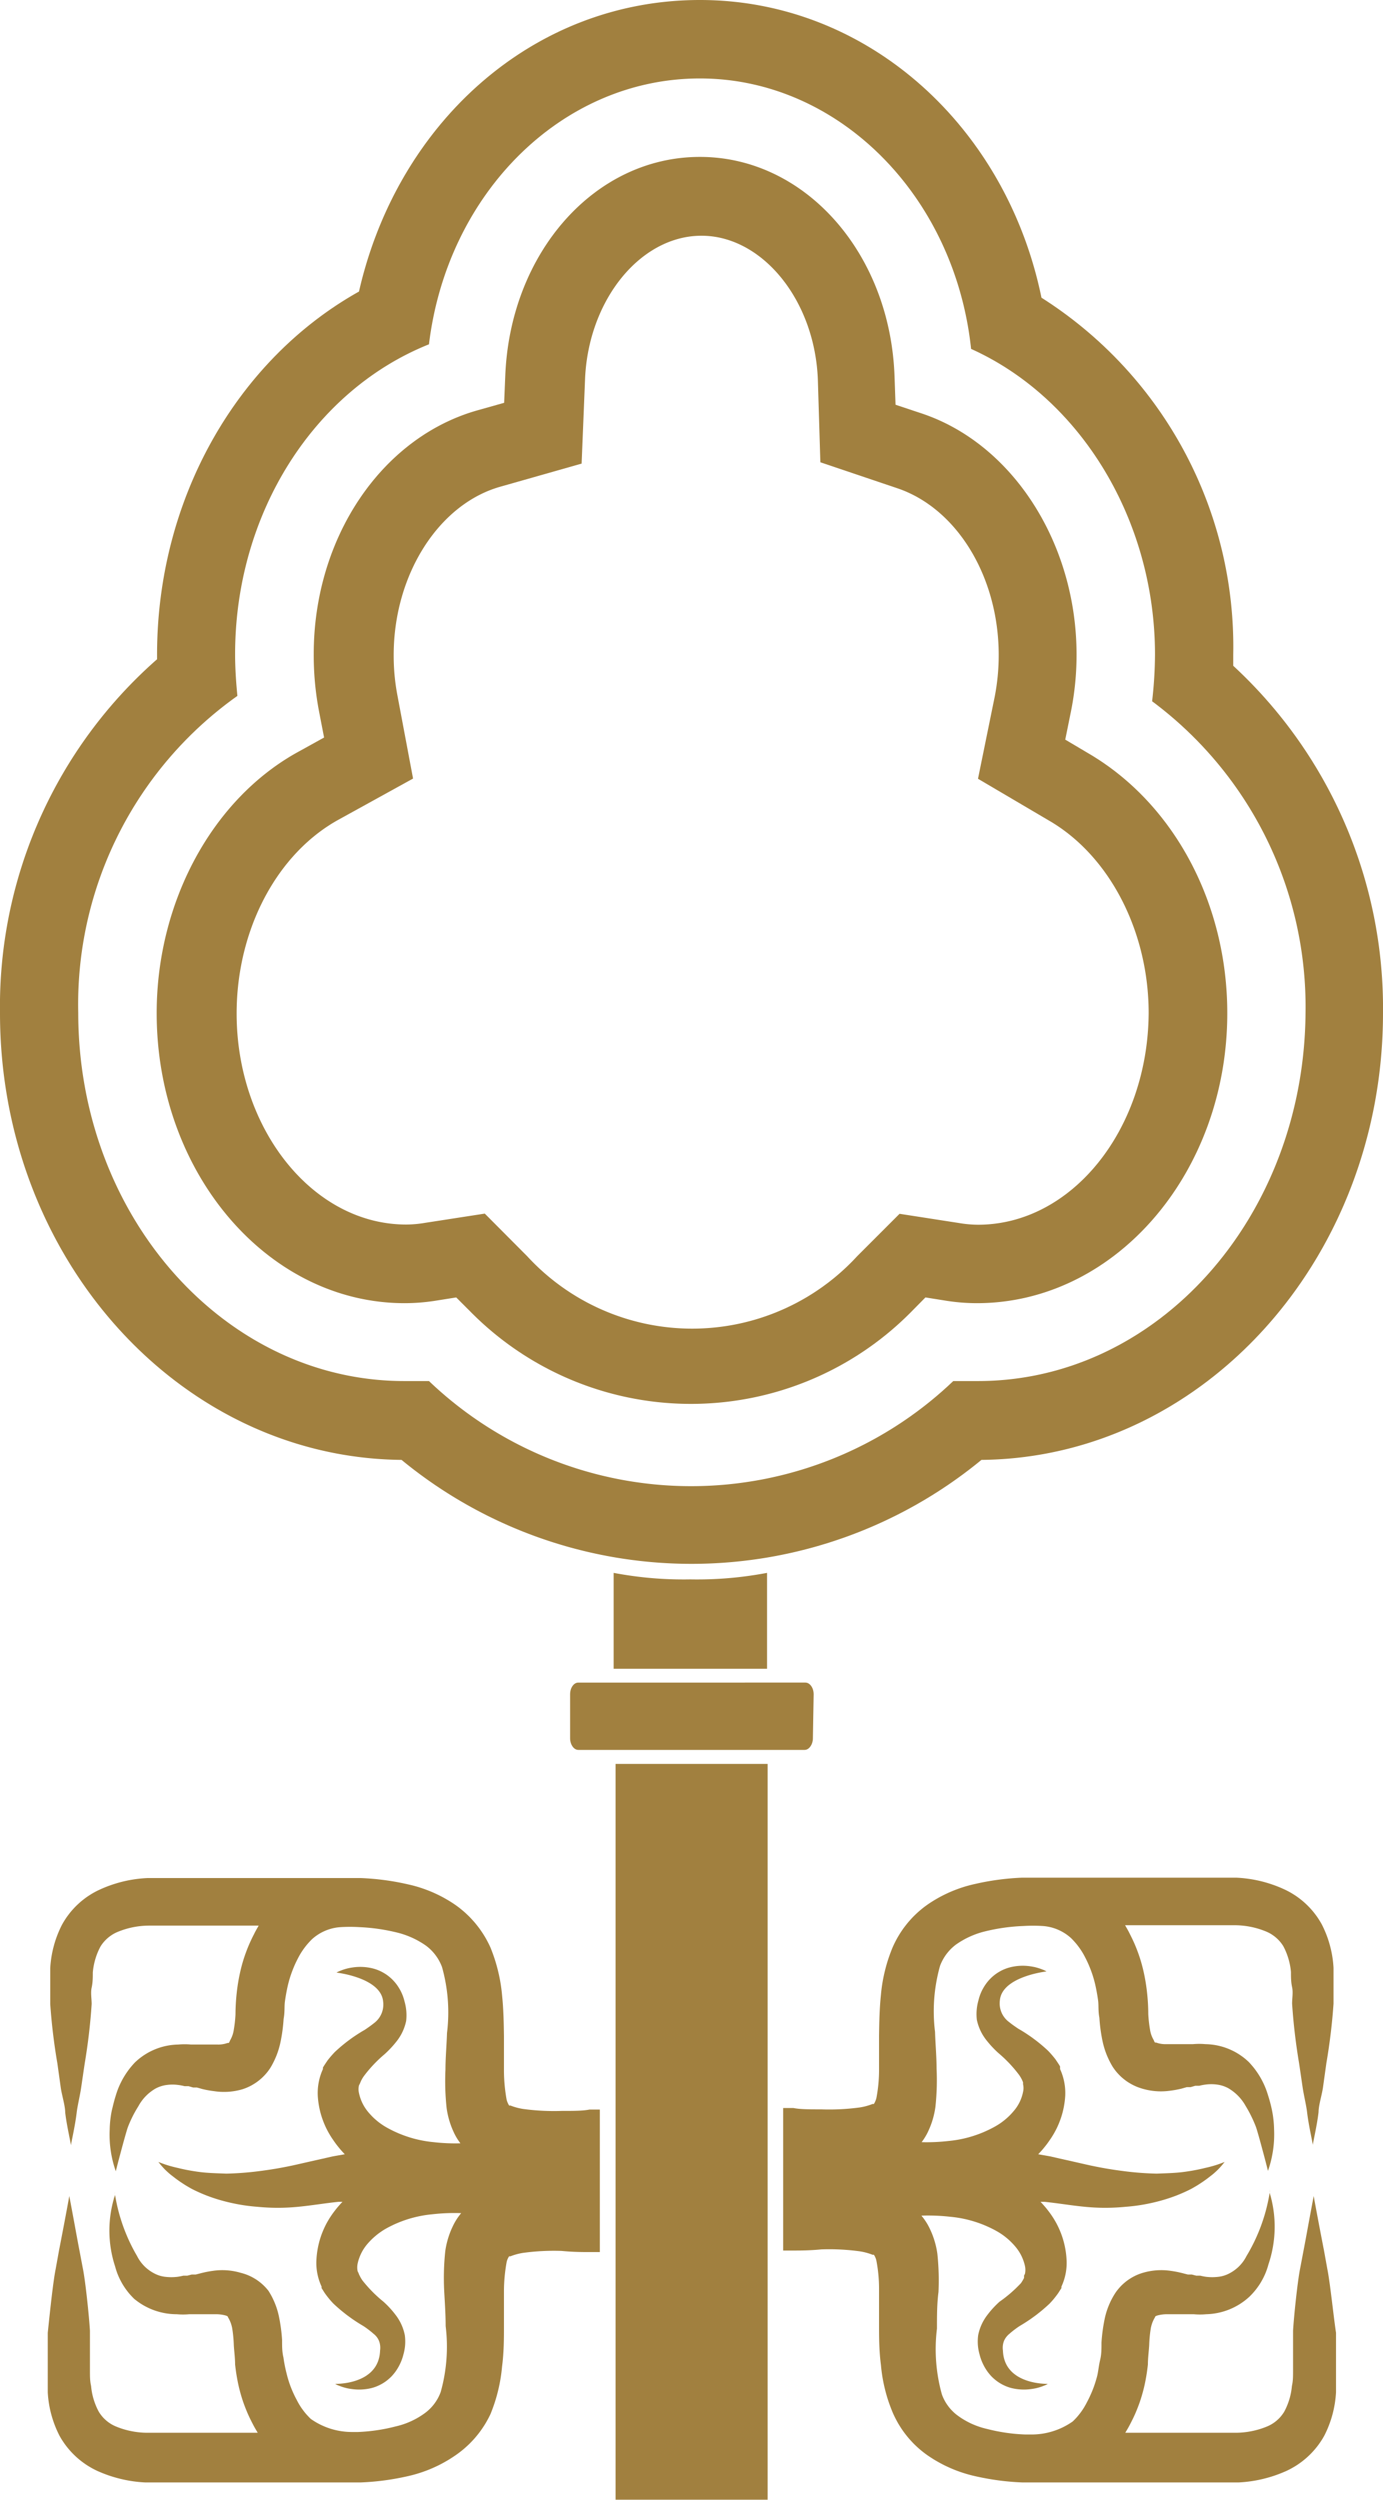
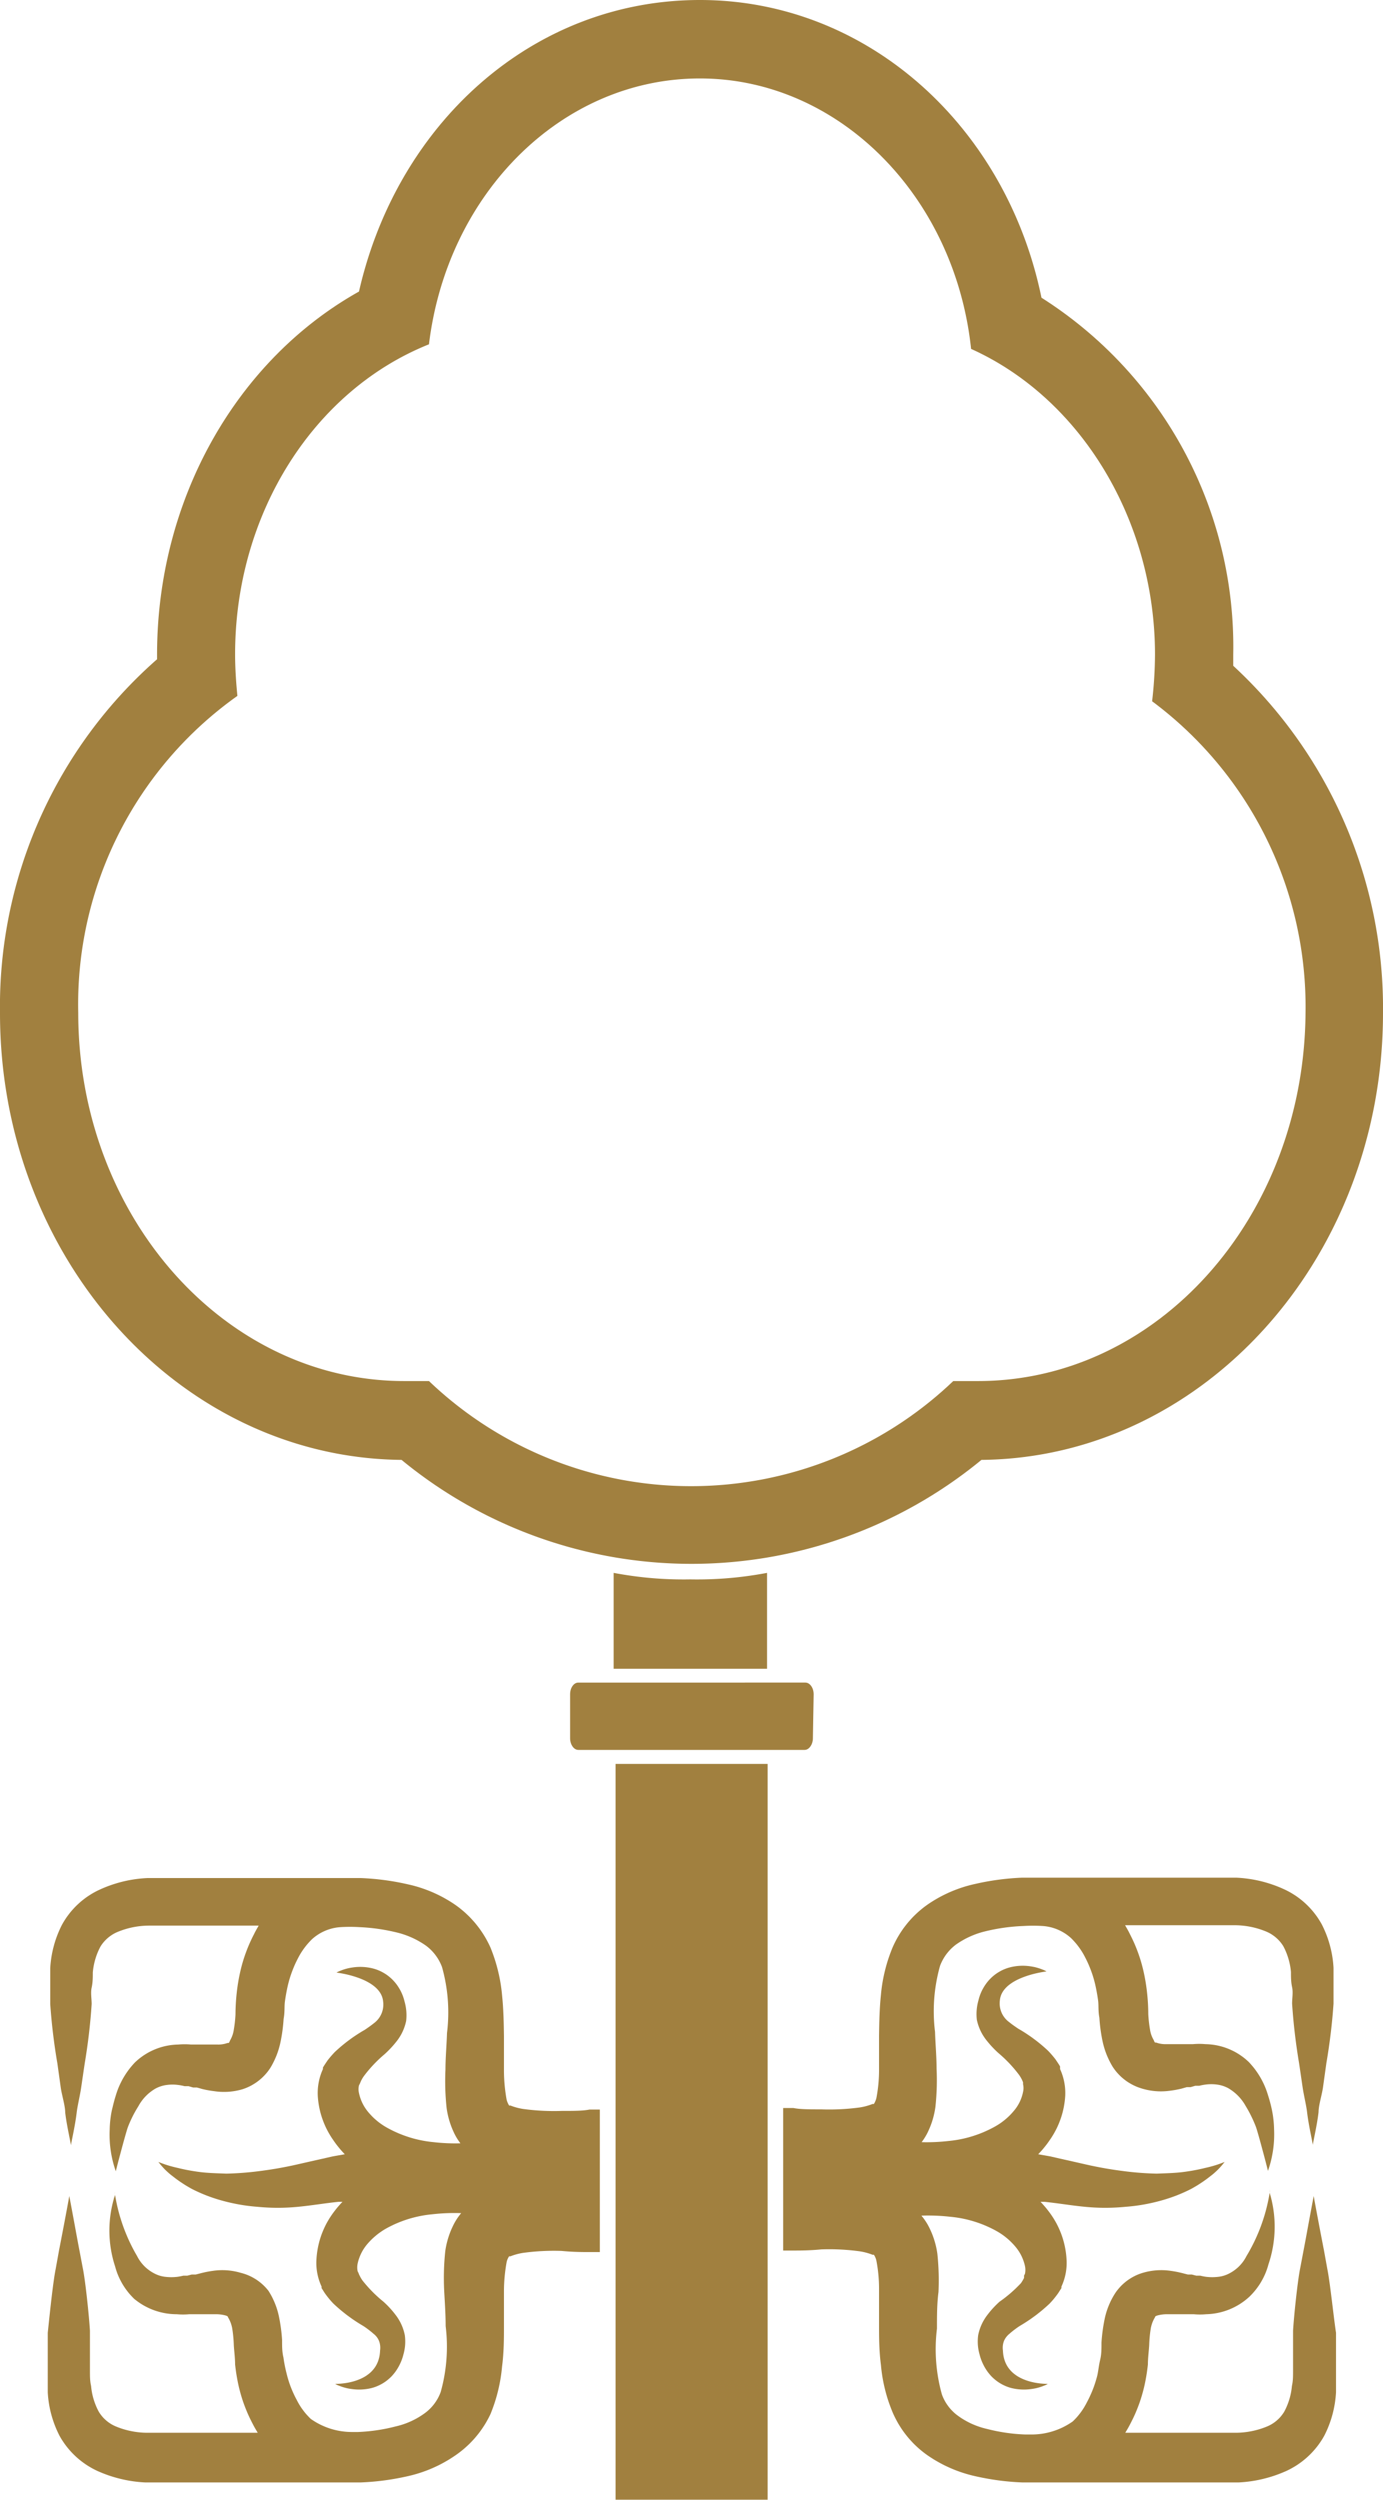
<svg xmlns="http://www.w3.org/2000/svg" viewBox="0 0 72.12 130.33">
  <defs>
    <style>.cls-1{fill:#a1803f;}</style>
  </defs>
  <g id="Слой_2" data-name="Слой 2">
    <g id="Слой_2-2" data-name="Слой 2">
-       <path class="cls-1" d="M56.8,39.3l-1.25-.74.29-1.43a15,15,0,0,0,.3-3c0-5.8-3.33-11-8.09-12.58L46.7,21.1l-.05-1.42C46.45,13.23,42,8.18,36.5,8.18s-9.88,5-10.15,11.37L26.29,21l-1.42.4c-5,1.43-8.51,6.66-8.51,12.7A15.6,15.6,0,0,0,16.62,37l.28,1.45-1.3.72C11.09,41.62,8.17,47,8.17,52.82c0,8.34,5.8,15.12,12.93,15.12a10.51,10.51,0,0,0,1.69-.14l1-.16.74.74a16.15,16.15,0,0,0,23,0l.73-.74,1,.16a10.39,10.39,0,0,0,1.68.14C58.15,67.94,64,61.16,64,52.82,64,47.08,61.21,41.9,56.8,39.3ZM51,63.85A6.12,6.12,0,0,1,50,63.76l-3.09-.48-2.21,2.21a11.69,11.69,0,0,1-17.21,0l-2.21-2.22-3.1.48a6,6,0,0,1-1,.09c-4.88,0-8.84-5-8.84-11,0-4.36,2.09-8.33,5.32-10.11l3.88-2.14-.82-4.36a11,11,0,0,1-.19-2.08c0-4.17,2.33-7.85,5.54-8.77l4.26-1.21.18-4.43c.18-4.11,2.89-7.45,6.07-7.45s5.93,3.38,6.07,7.54l.13,4.27,4,1.35c3.13,1.05,5.3,4.63,5.3,8.7a11.27,11.27,0,0,1-.21,2.18L51,40.6l3.77,2.22c3.11,1.84,5.13,5.76,5.13,10C59.86,58.9,55.89,63.85,51,63.85Z" />
      <path class="cls-1" d="M64.31,34.71c0-.19,0-.39,0-.58a21.54,21.54,0,0,0-10-18.61C52.47,6.56,45.21,0,36.5,0S20.72,6.42,18.72,15.2C12.36,18.76,8.19,26,8.19,34.13v.24A24.08,24.08,0,0,0,0,52.82C0,65.61,9.38,76,20.94,76.11a23.8,23.8,0,0,0,30.24,0C62.74,76,72.12,65.61,72.12,52.82A24.29,24.29,0,0,0,64.31,34.71ZM51,72c-.43,0-.86,0-1.29,0a19.79,19.79,0,0,1-27.34,0c-.43,0-.86,0-1.29,0-9.38,0-17-8.61-17-19.2a19.71,19.71,0,0,1,8.3-16.52c-.07-.71-.12-1.44-.12-2.17,0-7.32,4.09-13.75,10.11-16.16C23.32,10.08,29.3,4.09,36.5,4.09s13.29,6.09,14.14,14.1c5.71,2.57,9.59,8.92,9.59,15.94a22,22,0,0,1-.15,2.43,19.85,19.85,0,0,1,8,16.26C68,63.41,60.41,72,51,72Z" />
      <path class="cls-1" d="M42.39,90.63c0,.32-.2.6-.43.6H30.16c-.24,0-.43-.28-.43-.6v-2.3c0-.34.19-.61.43-.61H42c.23,0,.43.27.43.61Z" />
      <path class="cls-1" d="M2.9,118.31l.18-1c.06-.29.53-2.75.53-2.82s.47,2.53.53,2.82l.19,1c.13.68.31,2.37.36,3.2,0,.21,0,1.8,0,2.09s0,.53.06.79a3.46,3.46,0,0,0,.4,1.34,1.89,1.89,0,0,0,.94.79,4.33,4.33,0,0,0,1.56.31l5.79,0c-.09-.15-.18-.3-.26-.46a8,8,0,0,1-.74-2,10.09,10.09,0,0,1-.18-1.1c0-.37-.06-.77-.07-1.07a6.73,6.73,0,0,0-.08-.81,1.71,1.71,0,0,0-.19-.53c-.06-.08,0-.09-.14-.14a1.89,1.89,0,0,0-.54-.07l-.39,0-.2,0h-.26l-.25,0-.27,0a3.58,3.58,0,0,1-.65,0A3.47,3.47,0,0,1,7,119.85a3.64,3.64,0,0,1-1-1.7,6,6,0,0,1,0-3.72,1.39,1.39,0,0,1,0-.17.75.75,0,0,0,0,.17,9.25,9.25,0,0,0,1.15,3.19,2.05,2.05,0,0,0,.91.91,1.58,1.58,0,0,0,.56.17,2.68,2.68,0,0,0,.63,0,2.84,2.84,0,0,0,.31-.06l.21,0,.23-.06h0l.07,0,.14,0,.27-.07a5.49,5.49,0,0,1,.61-.12,3.41,3.41,0,0,1,1.46.1A2.64,2.64,0,0,1,14,119.43a4,4,0,0,1,.55,1.36,8.81,8.81,0,0,1,.16,1.2c0,.36,0,.62.07.91a7.43,7.43,0,0,0,.16.82,5.67,5.67,0,0,0,.53,1.39,3.56,3.56,0,0,0,.74,1,3.72,3.72,0,0,0,2.19.68h.28a9.25,9.25,0,0,0,1.95-.29,4.11,4.11,0,0,0,1.52-.69,2.38,2.38,0,0,0,.83-1.1,8.76,8.76,0,0,0,.26-3.44c0-.66-.05-1.3-.08-1.91a13.26,13.26,0,0,1,.06-2,4.4,4.4,0,0,1,.38-1.27,3.15,3.15,0,0,1,.45-.71,10.29,10.29,0,0,0-1.51.06,6.12,6.12,0,0,0-2.4.74,3.66,3.66,0,0,0-1,.83,2.33,2.33,0,0,0-.49,1,1,1,0,0,0,0,.4v0h0c0-.05,0,0,0,0h0v0l.05.1a.61.61,0,0,0,.05.12,1.91,1.91,0,0,0,.16.27A7,7,0,0,0,20,120a4.9,4.9,0,0,1,.67.74,2.53,2.53,0,0,1,.44,1,2.44,2.44,0,0,1-.07,1,2.63,2.63,0,0,1-.38.85,2.23,2.23,0,0,1-1.25.9,2.7,2.7,0,0,1-1.07.06,2.57,2.57,0,0,1-.65-.17.93.93,0,0,1-.21-.1s2.28.07,2.34-1.74a1,1,0,0,0-.06-.51.91.91,0,0,0-.28-.36,4.7,4.7,0,0,0-.54-.41,8.51,8.51,0,0,1-1.55-1.16,4.29,4.29,0,0,1-.38-.45,2.53,2.53,0,0,1-.18-.27l-.06-.09v0h0l0,0,0-.08a2.91,2.91,0,0,1-.27-1.38,4.5,4.5,0,0,1,.76-2.3,5.39,5.39,0,0,1,.6-.74h-.21c-.68.07-1.39.19-2.11.26a10.71,10.71,0,0,1-2.11,0,9.58,9.58,0,0,1-1.91-.34,8.2,8.2,0,0,1-1.51-.59,7,7,0,0,1-1-.66,3.76,3.76,0,0,1-.75-.75,5.9,5.9,0,0,0,1,.31,10.09,10.09,0,0,0,1.11.21c.43.06.91.07,1.43.09a15.84,15.84,0,0,0,1.64-.12c.63-.08,1.19-.17,1.84-.31l2.08-.47.62-.11a5.5,5.5,0,0,1-.63-.78,4.47,4.47,0,0,1-.78-2.28,3,3,0,0,1,.27-1.38l0-.08v0l0,0h0v0l.06-.1.18-.27a5.46,5.46,0,0,1,.38-.44,8.28,8.28,0,0,1,1.55-1.15,6.71,6.71,0,0,0,.55-.4,1.21,1.21,0,0,0,.42-1.08c-.11-1.25-2.43-1.51-2.43-1.51a.93.93,0,0,1,.21-.1,2.6,2.6,0,0,1,.64-.17,2.69,2.69,0,0,1,1.07.06,2.24,2.24,0,0,1,1.25.88,2.43,2.43,0,0,1,.38.85,2.6,2.6,0,0,1,.08,1,2.54,2.54,0,0,1-.45,1,5.33,5.33,0,0,1-.67.73,6.93,6.93,0,0,0-1.08,1.14,1.91,1.91,0,0,0-.16.27l-.05.12-.05.1v0h0s0,0,0,0h0a.86.86,0,0,0,0,.4,2.27,2.27,0,0,0,.49,1,3.46,3.46,0,0,0,1,.82,6.16,6.16,0,0,0,2.41.74,9.87,9.87,0,0,0,1.39.06,3,3,0,0,1-.34-.56,4.37,4.37,0,0,1-.38-1.28,13.13,13.13,0,0,1-.06-2c0-.62.06-1.26.08-1.91a8.74,8.74,0,0,0-.26-3.44,2.46,2.46,0,0,0-.83-1.11,4.46,4.46,0,0,0-1.52-.69,10,10,0,0,0-1.95-.28,8.15,8.15,0,0,0-1,0,2.45,2.45,0,0,0-1.47.62,3.8,3.8,0,0,0-.74,1,6.08,6.08,0,0,0-.53,1.42c-.06.26-.11.54-.15.82s0,.56-.07.92a8.6,8.6,0,0,1-.16,1.2,4.27,4.27,0,0,1-.54,1.37,2.73,2.73,0,0,1-1.44,1.1,3.41,3.41,0,0,1-1.49.1,5.12,5.12,0,0,1-.61-.11l-.28-.08-.14,0-.06,0h0l-.24-.07-.21,0a2.44,2.44,0,0,0-.31-.06,2.23,2.23,0,0,0-.63,0,1.67,1.67,0,0,0-.56.18,2.34,2.34,0,0,0-.9.92,6.16,6.16,0,0,0-.56,1.12c-.13.38-.62,2.24-.62,2.28a5.73,5.73,0,0,1-.32-2.17,5.54,5.54,0,0,1,.11-1c.06-.24.12-.51.21-.79a4.24,4.24,0,0,1,1-1.72,3.35,3.35,0,0,1,2.26-.93,3.7,3.7,0,0,1,.66,0l.27,0,.25,0h.15l.11,0,.21,0,.39,0a1.39,1.39,0,0,0,.52-.08c.09,0,.08,0,.14-.14a1.48,1.48,0,0,0,.19-.54,6.69,6.69,0,0,0,.09-.81,10.49,10.49,0,0,1,.06-1.08,9.88,9.88,0,0,1,.18-1.11,8.07,8.07,0,0,1,.73-2c.07-.15.16-.3.24-.44l-5.75,0a4.33,4.33,0,0,0-1.56.31,1.93,1.93,0,0,0-.94.78,3.51,3.51,0,0,0-.4,1.35c0,.25,0,.52-.06.79s0,.58,0,.86a30.82,30.82,0,0,1-.36,3.08c-.07.46-.13.89-.19,1.29s-.19.94-.23,1.28c-.08.69-.3,1.63-.3,1.72,0-.09-.23-1.08-.3-1.72,0-.34-.17-.88-.23-1.28l-.18-1.29a30.65,30.65,0,0,1-.37-3.08c0-.29,0-.57,0-.87s0-.65,0-1a5.64,5.64,0,0,1,.61-2.26,4.28,4.28,0,0,1,2-1.85,6.71,6.71,0,0,1,2.47-.59c.25,0,.35,0,.59,0H8.7l1.08,0,2.2,0,4.5,0h2.33a13.41,13.41,0,0,1,2.47.33,7,7,0,0,1,2.48,1.08,5.43,5.43,0,0,1,1.82,2.22,8.63,8.63,0,0,1,.6,2.46c.08.77.09,1.48.1,2.14l0,.94,0,.91a8.73,8.73,0,0,0,.14,1.48,1.13,1.13,0,0,0,.13.3s0,0,.07,0a3.09,3.09,0,0,0,.67.18,11.79,11.79,0,0,0,2,.1c.62,0,1.11,0,1.45-.07l.54,0v2.36h0v2.5h0l0,2.57-.54,0c-.34,0-.83,0-1.45-.06a11.79,11.79,0,0,0-2,.1,3.09,3.09,0,0,0-.67.18s0,0-.07,0a.87.87,0,0,0-.13.3,8.7,8.7,0,0,0-.14,1.47l0,.92,0,.94c0,.66,0,1.37-.1,2.13a8.48,8.48,0,0,1-.6,2.46A5.37,5.37,0,0,1,23.76,128a7.06,7.06,0,0,1-2.48,1.09,13.41,13.41,0,0,1-2.47.33c-.41,0-.82,0-1.2,0H16.48l-4.5,0H9.78l-1.08,0H8.16c-.24,0-.34,0-.59,0a6.91,6.91,0,0,1-2.47-.59,4.34,4.34,0,0,1-2-1.85,5.64,5.64,0,0,1-.61-2.26c0-.35,0-.68,0-1s0-1.89,0-2.1C2.59,120.68,2.76,119,2.9,118.31Z" />
      <path class="cls-1" d="M68.51,112v0Z" />
-       <path class="cls-1" d="M68.51,115v0Z" />
+       <path class="cls-1" d="M68.51,115Z" />
      <path class="cls-1" d="M69.22,118.31l-.18-1c-.06-.29-.53-2.75-.53-2.82s-.47,2.53-.53,2.82l-.19,1c-.13.68-.31,2.37-.36,3.2,0,.21,0,1.8,0,2.09s0,.53-.06.79a3.46,3.46,0,0,1-.4,1.34,1.89,1.89,0,0,1-.94.79,4.33,4.33,0,0,1-1.56.31l-5.79,0c.09-.15.18-.3.26-.46a8,8,0,0,0,.74-2,10.09,10.09,0,0,0,.18-1.1c0-.37.06-.77.07-1.07a6.73,6.73,0,0,1,.08-.81,1.71,1.71,0,0,1,.19-.53c.06-.08,0-.09.14-.14a1.89,1.89,0,0,1,.54-.07l.39,0,.2,0h.26l.25,0,.27,0a3.58,3.58,0,0,0,.65,0,3.44,3.44,0,0,0,2.25-.91,3.64,3.64,0,0,0,1-1.7,6.11,6.11,0,0,0,.06-3.72l0-.17a.75.75,0,0,1,0,.17A9.25,9.25,0,0,1,65,117.62a2.05,2.05,0,0,1-.91.91,1.58,1.58,0,0,1-.56.17,2.68,2.68,0,0,1-.63,0,2.84,2.84,0,0,1-.31-.06l-.21,0-.23-.06h0l-.07,0-.14,0-.27-.07a5.49,5.49,0,0,0-.61-.12,3.41,3.41,0,0,0-1.46.1,2.64,2.64,0,0,0-1.45,1.07,4,4,0,0,0-.55,1.36,8.81,8.81,0,0,0-.16,1.2c0,.36,0,.62-.07.91s-.09.55-.15.82a6.1,6.1,0,0,1-.54,1.39,3.56,3.56,0,0,1-.74,1,3.72,3.72,0,0,1-2.19.68h-.28a9.25,9.25,0,0,1-2-.29,4.11,4.11,0,0,1-1.52-.69,2.38,2.38,0,0,1-.83-1.1,8.76,8.76,0,0,1-.26-3.44c0-.66,0-1.3.08-1.91a13.26,13.26,0,0,0-.06-2,4.4,4.4,0,0,0-.38-1.27,3.15,3.15,0,0,0-.45-.71,10.29,10.29,0,0,1,1.51.06,6.12,6.12,0,0,1,2.4.74,3.52,3.52,0,0,1,1,.83,2.33,2.33,0,0,1,.49,1,1,1,0,0,1,0,.4v0h0c0-.05,0,0,0,0h0v0l-.05.1a.61.61,0,0,1,0,.12,1.91,1.91,0,0,1-.16.27A7,7,0,0,1,52.12,120a4.9,4.9,0,0,0-.67.74,2.53,2.53,0,0,0-.44,1,2.44,2.44,0,0,0,.07,1,2.63,2.63,0,0,0,.38.85,2.23,2.23,0,0,0,1.25.9,2.7,2.7,0,0,0,1.07.06,2.57,2.57,0,0,0,.65-.17.93.93,0,0,0,.21-.1s-2.28.07-2.34-1.74a1,1,0,0,1,.06-.51,1,1,0,0,1,.28-.36,4.7,4.7,0,0,1,.54-.41,8.51,8.51,0,0,0,1.55-1.16,4.29,4.29,0,0,0,.38-.45,2.53,2.53,0,0,0,.18-.27l.06-.09v0h0l0,0,0-.08a2.91,2.91,0,0,0,.27-1.38,4.5,4.5,0,0,0-.76-2.3,5.39,5.39,0,0,0-.6-.74h.21c.68.07,1.39.19,2.11.26a10.71,10.71,0,0,0,2.11,0,9.45,9.45,0,0,0,1.91-.34,8.2,8.2,0,0,0,1.51-.59,7,7,0,0,0,1-.66,3.76,3.76,0,0,0,.75-.75,5.9,5.9,0,0,1-1,.31,10.09,10.09,0,0,1-1.11.21c-.43.06-.91.07-1.43.09a15.84,15.84,0,0,1-1.64-.12c-.63-.08-1.19-.17-1.84-.31l-2.08-.47-.62-.11a5.5,5.5,0,0,0,.63-.78,4.47,4.47,0,0,0,.78-2.28,3,3,0,0,0-.27-1.38l0-.08v-.06h0v0l-.06-.1-.18-.27a5.46,5.46,0,0,0-.38-.44,8.28,8.28,0,0,0-1.55-1.15,6.71,6.71,0,0,1-.55-.4,1.21,1.21,0,0,1-.42-1.08c.11-1.25,2.43-1.51,2.43-1.51a.93.93,0,0,0-.21-.1,2.6,2.6,0,0,0-.64-.17,2.69,2.69,0,0,0-1.07.06,2.24,2.24,0,0,0-1.25.88,2.43,2.43,0,0,0-.38.85,2.6,2.6,0,0,0-.08,1,2.54,2.54,0,0,0,.45,1,5.33,5.33,0,0,0,.67.73,6.93,6.93,0,0,1,1.08,1.14,1.91,1.91,0,0,1,.16.27l.05.12,0,.1v0h0s0,0,0,0h0a.86.86,0,0,1,0,.4,2.17,2.17,0,0,1-.49,1,3.46,3.46,0,0,1-1,.82,6.16,6.16,0,0,1-2.41.74,9.87,9.87,0,0,1-1.39.06,3,3,0,0,0,.34-.56,4.37,4.37,0,0,0,.38-1.28,13.13,13.13,0,0,0,.06-2c0-.62-.06-1.26-.08-1.91a8.74,8.74,0,0,1,.26-3.44,2.46,2.46,0,0,1,.83-1.11,4.46,4.46,0,0,1,1.52-.69,10,10,0,0,1,2-.28,8.15,8.15,0,0,1,1,0,2.45,2.45,0,0,1,1.47.62,3.8,3.8,0,0,1,.74,1,6.08,6.08,0,0,1,.53,1.42c.06.26.11.54.15.82s0,.56.07.92a8.6,8.6,0,0,0,.16,1.2,4.27,4.27,0,0,0,.54,1.37,2.73,2.73,0,0,0,1.44,1.1A3.41,3.41,0,0,0,61,109a5.12,5.12,0,0,0,.61-.11l.28-.08.14,0,.06,0h0l.24-.07.21,0a2.44,2.44,0,0,1,.31-.06,2.23,2.23,0,0,1,.63,0,1.67,1.67,0,0,1,.56.18,2.44,2.44,0,0,1,.91.92,6.8,6.8,0,0,1,.55,1.12c.13.38.62,2.24.62,2.28a5.73,5.73,0,0,0,.32-2.17,5.54,5.54,0,0,0-.11-1,7.84,7.84,0,0,0-.21-.79,4.24,4.24,0,0,0-1-1.72,3.35,3.35,0,0,0-2.26-.93,3.56,3.56,0,0,0-.65,0l-.28,0-.25,0h-.15l-.11,0-.21,0-.39,0a1.39,1.39,0,0,1-.52-.08c-.09,0-.08,0-.14-.14a1.48,1.48,0,0,1-.19-.54,6.69,6.69,0,0,1-.09-.81,10.49,10.49,0,0,0-.06-1.08,9.88,9.88,0,0,0-.18-1.11,8.07,8.07,0,0,0-.73-2c-.07-.15-.16-.3-.24-.44l5.75,0a4.33,4.33,0,0,1,1.56.31,1.93,1.93,0,0,1,.94.78,3.51,3.51,0,0,1,.4,1.35c0,.25,0,.52.06.79s0,.58,0,.86a30.82,30.82,0,0,0,.36,3.08c.07.46.13.89.19,1.29s.19.94.23,1.28c.08.69.3,1.63.3,1.72,0-.09.23-1.08.3-1.72,0-.34.17-.88.23-1.28l.18-1.29a30.65,30.65,0,0,0,.37-3.08c0-.29,0-.57,0-.87s0-.65,0-1a5.64,5.64,0,0,0-.61-2.26,4.28,4.28,0,0,0-2-1.85,6.71,6.71,0,0,0-2.47-.59c-.25,0-.35,0-.59,0h-.54l-1.08,0-2.2,0-4.5,0H53.31a13.41,13.41,0,0,0-2.47.33,7,7,0,0,0-2.48,1.08,5.33,5.33,0,0,0-1.81,2.22,8.35,8.35,0,0,0-.61,2.46c-.08.77-.09,1.48-.1,2.14V107l0,.91a7.8,7.8,0,0,1-.14,1.48,1.13,1.13,0,0,1-.13.3s0,0-.07,0a3.09,3.09,0,0,1-.67.18,11.79,11.79,0,0,1-2,.1c-.62,0-1.11,0-1.45-.07l-.54,0v2.36h0v2.5h0l0,2.57.54,0c.34,0,.83,0,1.45-.06a11.79,11.79,0,0,1,2,.1,3.09,3.09,0,0,1,.67.18s0,0,.07,0a.87.87,0,0,1,.13.3,7.77,7.77,0,0,1,.14,1.47l0,.92v.94c0,.66,0,1.37.1,2.13a8.2,8.2,0,0,0,.61,2.46A5.27,5.27,0,0,0,48.36,128a7.06,7.06,0,0,0,2.48,1.09,13.41,13.41,0,0,0,2.47.33c.41,0,.82,0,1.2,0h1.13l4.5,0h2.2l1.08,0H64c.24,0,.34,0,.59,0a6.91,6.91,0,0,0,2.47-.59,4.34,4.34,0,0,0,2-1.85,5.64,5.64,0,0,0,.61-2.26c0-.35,0-.68,0-1s0-1.89,0-2.1C69.53,120.68,69.36,119,69.22,118.31Z" />
      <path class="cls-1" d="M66.18,112.74a.12.12,0,0,0,0-.07Z" />
      <path class="cls-1" d="M3.61,112v0Z" />
      <path class="cls-1" d="M3.61,115.21v0Z" />
      <path class="cls-1" d="M5.94,114.56a.17.17,0,0,0,0,.08Z" />
-       <path class="cls-1" d="M5.94,112.74v-.07A.12.12,0,0,0,5.94,112.74Z" />
      <path class="cls-1" d="M40,87v-5a19.49,19.49,0,0,1-4,.34,19.49,19.49,0,0,1-4-.34v5Z" />
      <rect class="cls-1" x="32.1" y="91.96" width="7.93" height="38.36" />
    </g>
  </g>
</svg>